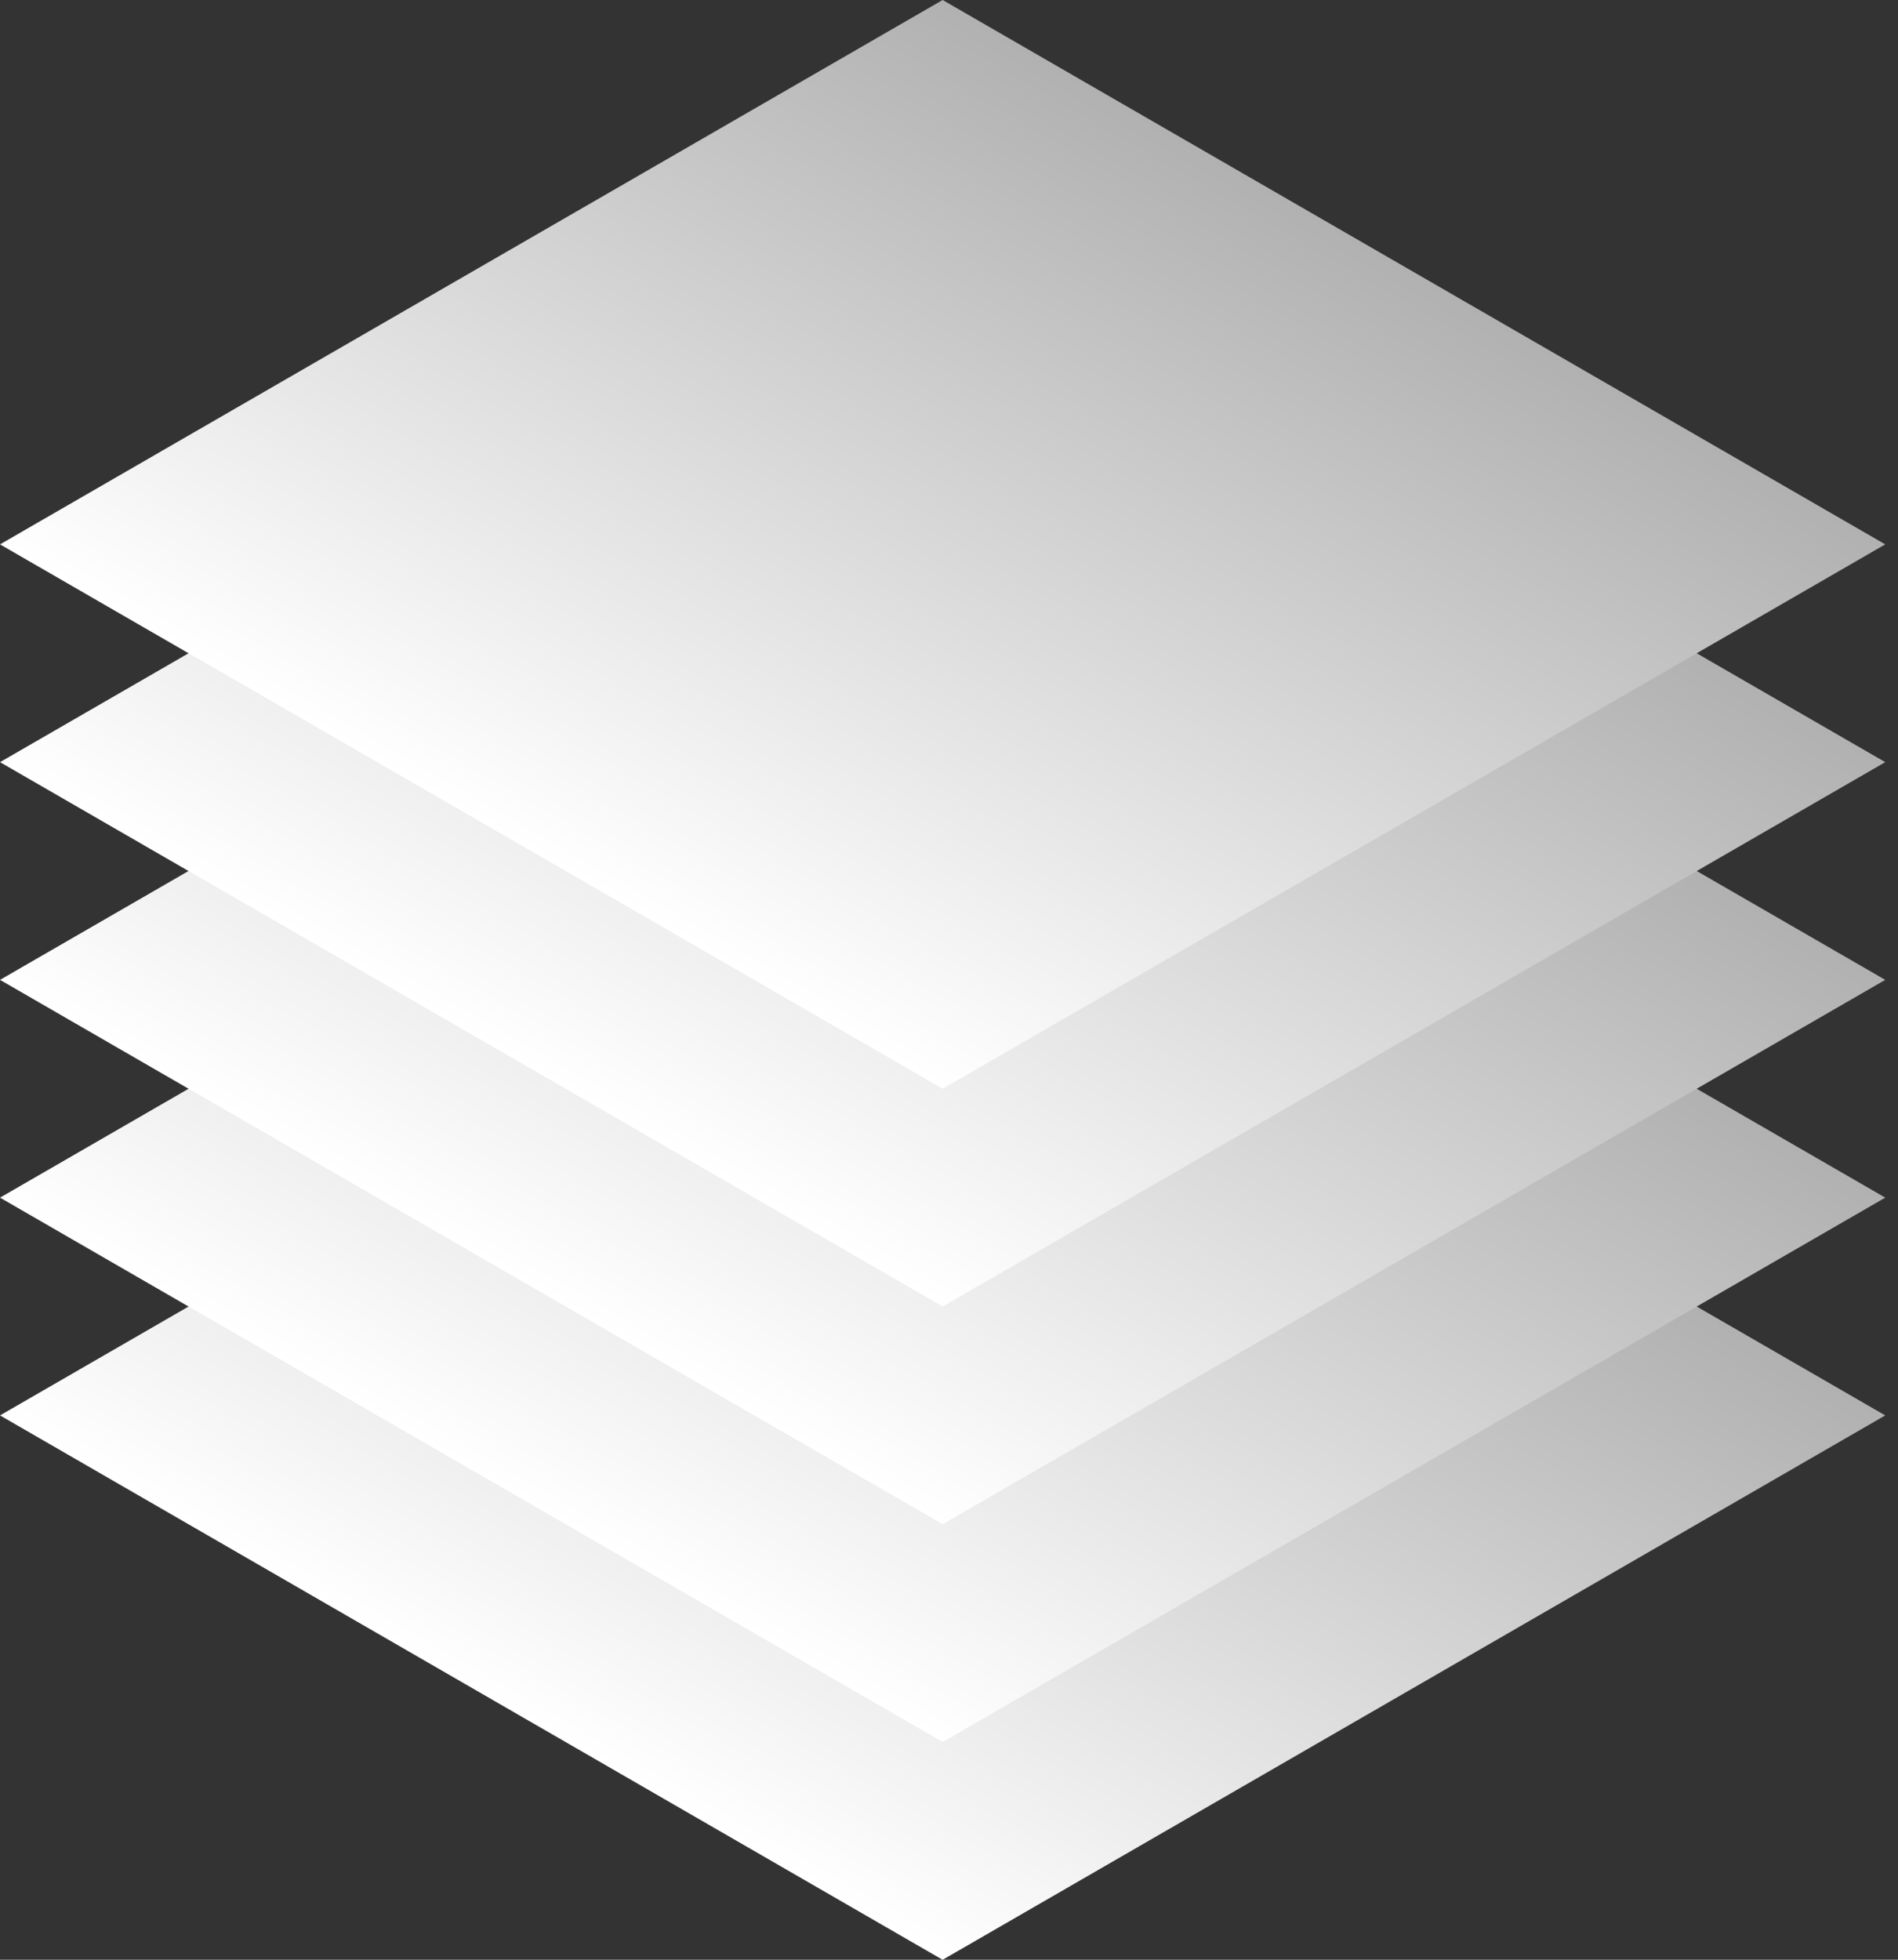
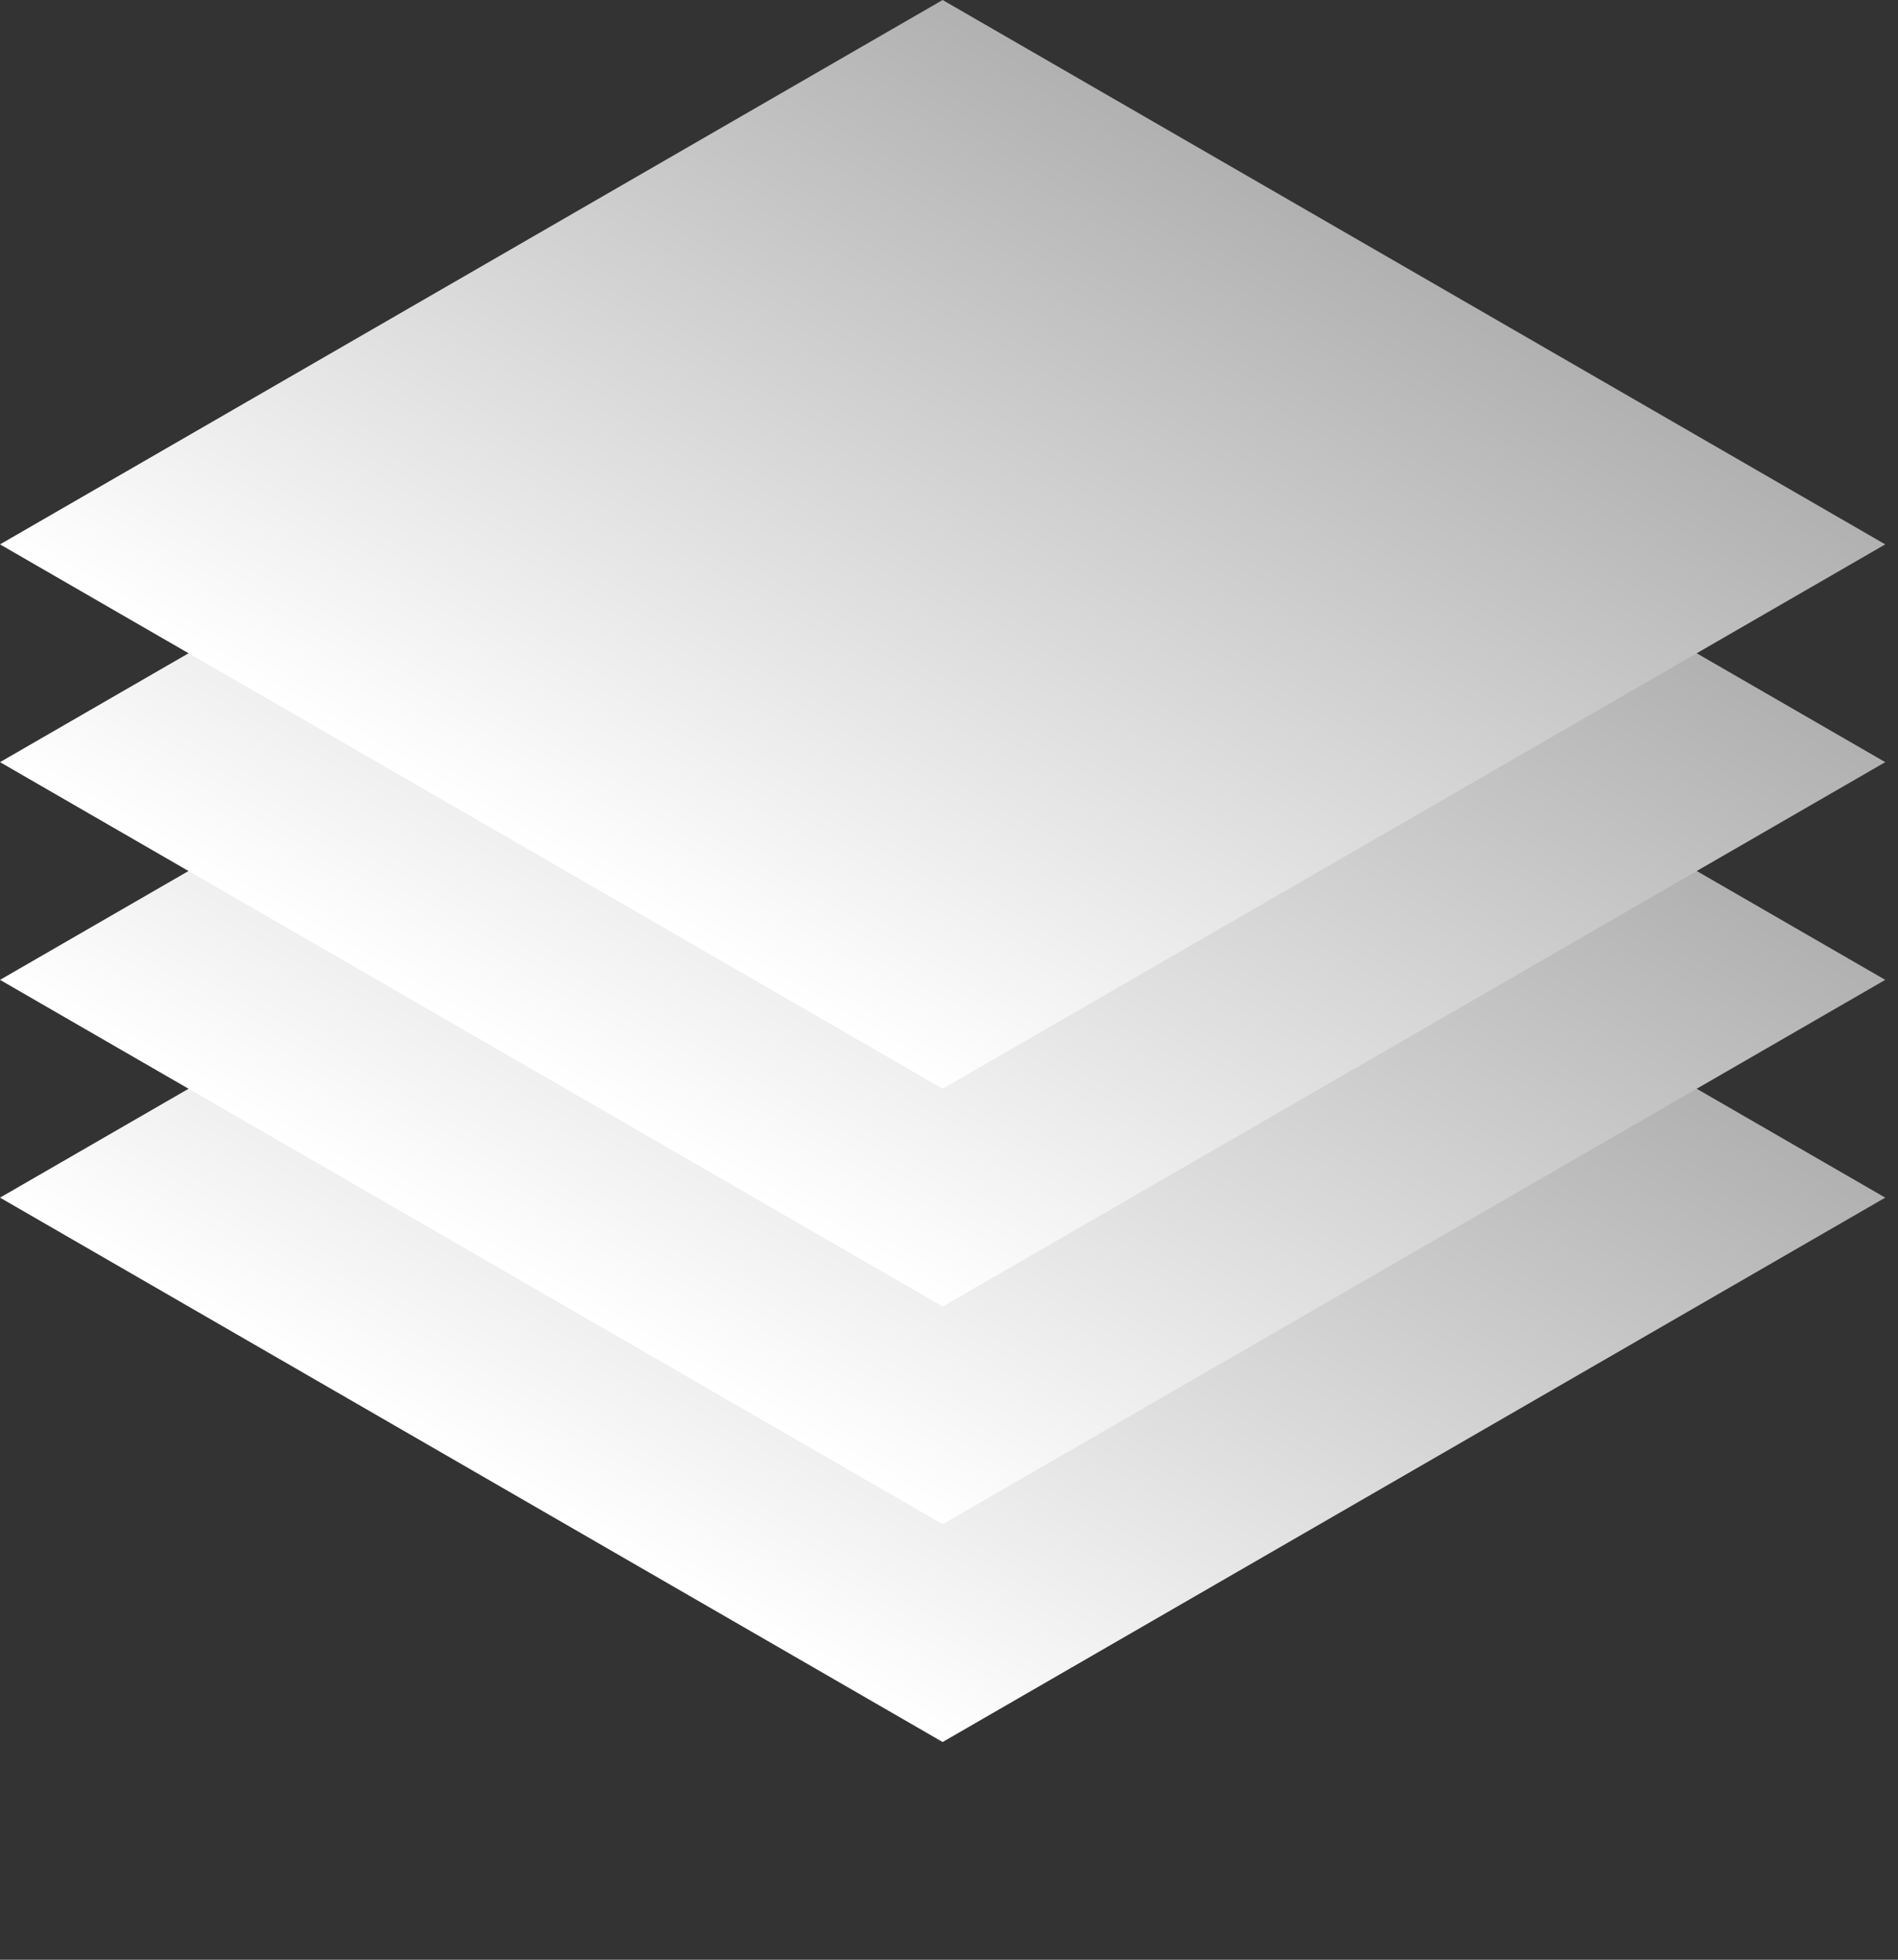
<svg xmlns="http://www.w3.org/2000/svg" width="31" height="32" viewBox="0 0 31 32" fill="none">
  <rect x="0" y="0" width="31" height="32" fill="#333333" stroke="none" />
-   <rect width="17.778" height="17.778" transform="matrix(0.866 0.5 -0.866 0.5 15.396 14.223)" fill="url(#paint0_linear_921_36002)" />
  <rect width="17.778" height="17.778" transform="matrix(0.866 0.5 -0.866 0.5 15.396 10.667)" fill="url(#paint1_linear_921_36002)" />
  <rect width="17.778" height="17.778" transform="matrix(0.866 0.5 -0.866 0.5 15.396 7.111)" fill="url(#paint2_linear_921_36002)" />
  <rect width="17.778" height="17.778" transform="matrix(0.866 0.5 -0.866 0.5 15.396 3.556)" fill="url(#paint3_linear_921_36002)" />
  <rect width="17.778" height="17.778" transform="matrix(0.866 0.5 -0.866 0.5 15.396 0)" fill="url(#paint4_linear_921_36002)" />
  <defs>
    <linearGradient id="paint0_linear_921_36002" x1="8.889" y1="0" x2="8.889" y2="17.778" gradientUnits="userSpaceOnUse">
      <stop stop-color="#B1B1B1" />
      <stop offset="1" stop-color="white" />
    </linearGradient>
    <linearGradient id="paint1_linear_921_36002" x1="8.889" y1="0" x2="8.889" y2="17.778" gradientUnits="userSpaceOnUse">
      <stop stop-color="#B1B1B1" />
      <stop offset="1" stop-color="white" />
    </linearGradient>
    <linearGradient id="paint2_linear_921_36002" x1="8.889" y1="0" x2="8.889" y2="17.778" gradientUnits="userSpaceOnUse">
      <stop stop-color="#B1B1B1" />
      <stop offset="1" stop-color="white" />
    </linearGradient>
    <linearGradient id="paint3_linear_921_36002" x1="8.889" y1="0" x2="8.889" y2="17.778" gradientUnits="userSpaceOnUse">
      <stop stop-color="#B1B1B1" />
      <stop offset="1" stop-color="white" />
    </linearGradient>
    <linearGradient id="paint4_linear_921_36002" x1="8.889" y1="0" x2="8.889" y2="17.778" gradientUnits="userSpaceOnUse">
      <stop stop-color="#B1B1B1" />
      <stop offset="1" stop-color="white" />
    </linearGradient>
  </defs>
</svg>